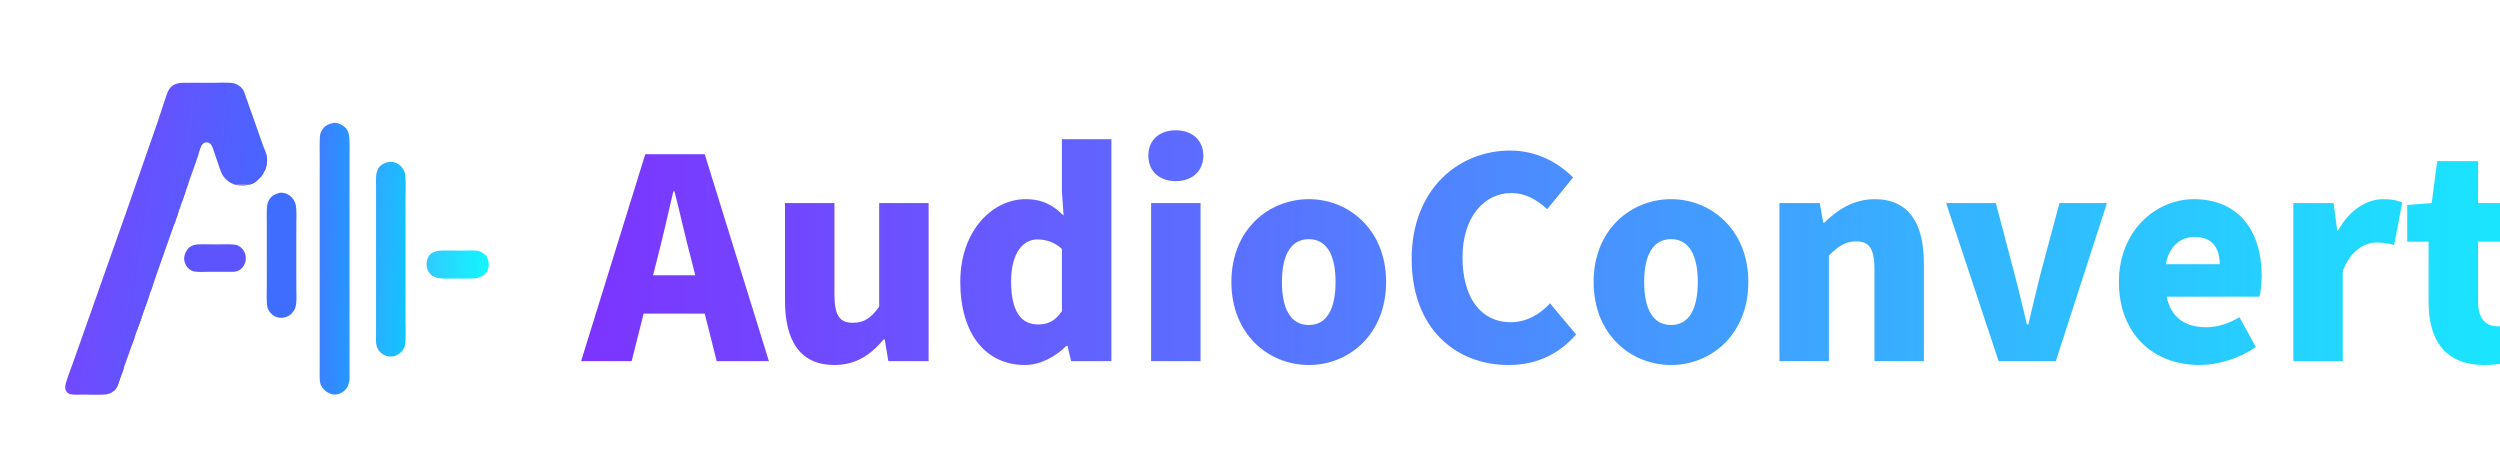
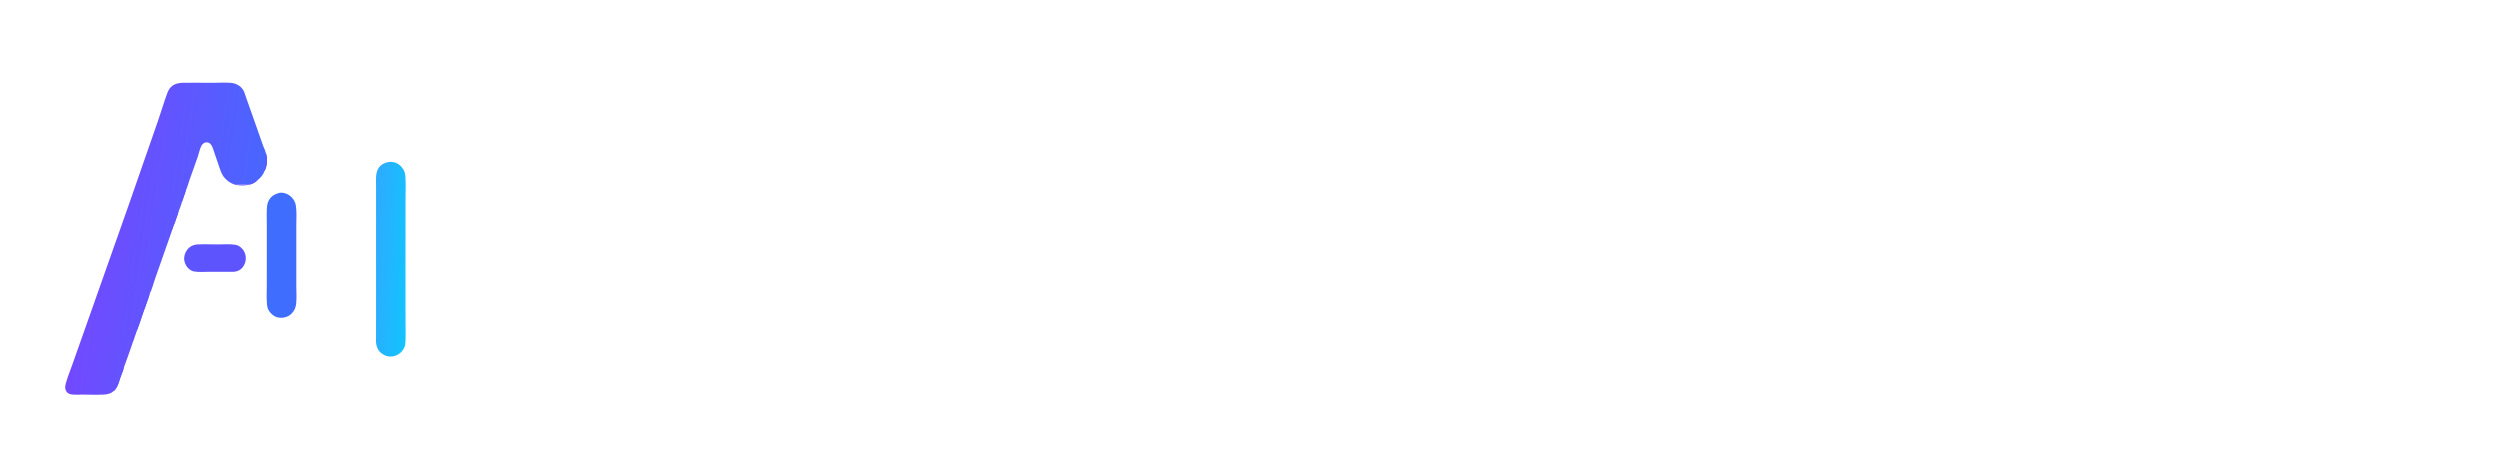
<svg xmlns="http://www.w3.org/2000/svg" fill="none" version="1.1" width="630" height="120" viewBox="0 0 630 120">
  <defs>
    <clipPath id="master_svg0_1_0174">
      <rect x="0" y="0" width="630" height="120" rx="0" />
    </clipPath>
    <clipPath id="master_svg1_1_0066">
      <rect x="12" y="2" width="116" height="116" rx="0" />
    </clipPath>
    <linearGradient x1="0.116" y1="0.47" x2="0.903" y2="0.648" id="master_svg2_1_0166">
      <stop offset="0%" stop-color="#7249FF" stop-opacity="1" />
      <stop offset="100%" stop-color="#4966FF" stop-opacity="1" />
    </linearGradient>
    <linearGradient x1="-0.062" y1="0.499" x2="1.026" y2="0.697" id="master_svg3_1_0168">
      <stop offset="0%" stop-color="#3E7EFF" stop-opacity="1" />
      <stop offset="100%" stop-color="#2598FF" stop-opacity="1" />
    </linearGradient>
    <linearGradient x1="-0.141" y1="0.495" x2="0.983" y2="0.908" id="master_svg4_1_0169">
      <stop offset="0%" stop-color="#2FAAFF" stop-opacity="1" />
      <stop offset="100%" stop-color="#12C4FF" stop-opacity="1" />
    </linearGradient>
    <linearGradient x1="0.005" y1="0.44" x2="0.992" y2="0.462" id="master_svg5_1_0171">
      <stop offset="0%" stop-color="#30CAFE" stop-opacity="1" />
      <stop offset="100%" stop-color="#10F6FE" stop-opacity="0.988" />
    </linearGradient>
    <linearGradient x1="637" y1="60.5" x2="147" y2="60.5" gradientUnits="userSpaceOnUse" id="master_svg6_1_447">
      <stop offset="0%" stop-color="#18E8FF" stop-opacity="1" />
      <stop offset="100%" stop-color="#7C34FF" stop-opacity="1" />
    </linearGradient>
  </defs>
  <g clip-path="url(#master_svg0_1_0174)">
    <g clip-path="url(#master_svg1_1_0066)">
      <g>
        <path d="M28.542,98.612C27.953,99.181,27.032,99.385,26.248,99.429C24.457,99.529,22.62,99.45,20.827,99.435C19.949,99.428,18.983,99.529,18.12,99.402C17.687,99.337,17.3,99.242,16.973,98.932C16.621,98.598,16.428,98.111,16.423,97.628C16.41,96.525,17.753,93.229,18.165,92.051L20.913,84.298L32.506,51.459L39.844,30.374C40.643,28.069,41.316,25.706,42.175,23.421C42.379,22.879,42.67,22.342,43.079,21.927C43.812,21.181,44.978,20.874,45.994,20.861C48.547,20.827,51.104,20.876,53.658,20.87C55.067,20.867,57.573,20.707,58.837,20.977C59.579,21.14,60.259,21.514,60.795,22.053C61.105,22.36,61.352,22.725,61.521,23.128C61.726,23.622,61.86,24.154,62.044,24.657C62.592,26.156,63.127,27.65,63.644,29.161L66.326,36.785C66.452,37.143,66.928,38.116,66.929,38.396C67.44,39.603,67.357,41.433,66.887,42.642C66.807,42.85,66.698,43.052,66.576,43.238C66.319,44.156,65.535,44.859,64.847,45.465C64.343,45.933,63.698,46.314,63.03,46.488L62.726,46.368C61.684,46.589,60.266,46.367,59.43,46.604C58.073,46.237,56.765,45.291,56.062,44.06C55.719,43.457,55.505,42.781,55.269,42.132C54.822,40.903,54.427,39.666,54.003,38.431C53.795,37.827,53.611,37.148,53.278,36.604C53.076,36.274,52.812,36.02,52.431,35.918C52.058,35.821,51.662,35.886,51.34,36.097C51.085,36.263,50.879,36.493,50.742,36.764C50.328,37.564,50.158,38.55,49.868,39.405C49.207,41.351,48.489,43.286,47.799,45.223C47.482,46.111,47.264,47.067,46.873,47.924C46.532,48.974,46.174,50.018,45.798,51.056C45.598,51.73,45.374,52.505,45.05,53.13C44.818,53.846,44.624,54.628,44.325,55.316C44.125,56.135,43.632,56.913,43.476,57.727L39.017,70.42C38.692,71.317,38.246,73.098,37.788,73.873C37.546,74.79,37.185,75.699,36.867,76.594C36.663,77.169,36.486,77.794,36.225,78.344L36.047,78.904C35.943,79.228,35.845,79.552,35.709,79.865C35.326,81.152,34.802,82.422,34.363,83.694C34.267,84.035,34.177,84.358,34.018,84.677C33.839,85.491,33.408,86.266,33.189,87.084C32.509,88.919,31.928,90.802,31.219,92.625C31.062,93.411,30.659,94.228,30.389,94.987C30.107,95.779,29.905,96.65,29.523,97.399C29.316,97.804,29.032,98.282,28.652,98.542C28.617,98.567,28.58,98.59,28.542,98.612Z" fill="url(#master_svg2_1_0166)" fill-opacity="1" style="mix-blend-mode:passthrough" />
      </g>
      <g>
        <path d="M28.542,98.612C28.661,98.353,28.888,98.24,29.019,98.004C29.006,97.932,28.99,97.868,28.969,97.798C28.92,97.638,29.293,97.088,29.384,96.917C29.52,96.665,29.68,96.397,29.77,96.125C29.991,95.462,30.01,94.714,30.274,94.067C30.49,93.538,31.001,93.278,31.068,92.677C31.07,92.656,31.072,92.634,31.075,92.613L31.219,92.625C31.062,93.411,30.659,94.228,30.389,94.987C30.107,95.779,29.905,96.65,29.523,97.399C29.316,97.804,29.032,98.282,28.652,98.542C28.617,98.567,28.58,98.59,28.542,98.612Z" fill="#5E54FE" fill-opacity="1" style="mix-blend-mode:passthrough" />
      </g>
      <g>
        <path d="M36.021,77.928C36.088,78.068,36.156,78.207,36.225,78.344L36.047,78.904C35.943,79.228,35.845,79.552,35.71,79.865C35.326,81.152,34.802,82.422,34.363,83.694C34.208,82.503,34.875,81.453,35.225,80.378L35.256,80.282C35.359,79.623,35.732,79,35.882,78.343C35.956,78.199,35.99,78.087,36.021,77.928Z" fill="#5E54FE" fill-opacity="1" style="mix-blend-mode:passthrough" />
      </g>
      <g>
        <path d="M43.865,55.785C43.877,55.726,43.891,55.675,43.917,55.621C44.17,55.078,44.276,54.487,44.533,53.94L44.5,54.052C44.721,53.7,44.756,53.332,45.05,53.131C44.818,53.846,44.624,54.628,44.325,55.316C44.125,56.135,43.632,56.913,43.476,57.727C43.413,57.66,43.371,57.58,43.323,57.502C43.266,56.93,43.632,56.295,43.865,55.785Z" fill="#5E54FE" fill-opacity="1" style="mix-blend-mode:passthrough" />
      </g>
      <g>
        <path d="M66.929,38.396C67.44,39.603,67.357,41.433,66.887,42.642C66.807,42.85,66.698,43.052,66.576,43.238C66.581,43.096,66.591,42.952,66.593,42.81C66.598,42.279,66.852,41.77,66.909,41.238C67.008,40.292,66.935,39.345,66.929,38.396Z" fill="#5E54FE" fill-opacity="1" style="mix-blend-mode:passthrough" />
      </g>
      <g>
        <path d="M36.021,77.928C36.302,77.169,36.649,76.434,36.92,75.671C37.071,75.243,37.138,74.664,37.355,74.279C37.384,74.544,37.219,74.776,37.219,75.04C37.406,74.882,37.569,74.181,37.672,73.921L37.788,73.873C37.546,74.79,37.185,75.699,36.867,76.594C36.663,77.169,36.486,77.794,36.225,78.344C36.156,78.207,36.088,78.068,36.021,77.928Z" fill="#5E54FE" fill-opacity="1" style="mix-blend-mode:passthrough" />
      </g>
      <g>
        <path d="M45.798,51.056C45.83,50.18,46,48.79,46.6,48.101C46.721,48.087,46.783,48.001,46.873,47.924C46.532,48.974,46.174,50.018,45.798,51.056Z" fill="#5E54FE" fill-opacity="1" style="mix-blend-mode:passthrough" />
      </g>
      <g>
-         <path d="M33.189,87.084C33.05,86.281,33.301,85.467,33.727,84.774C33.801,84.949,33.598,85.135,33.608,85.344C33.765,85.241,33.878,84.817,33.949,84.634L34.018,84.677C33.839,85.491,33.408,86.266,33.189,87.084Z" fill="#5E54FE" fill-opacity="1" style="mix-blend-mode:passthrough" />
-       </g>
+         </g>
      <g>
        <path d="M62.726,46.368C63.516,46.262,64.021,45.554,64.847,45.465C64.343,45.933,63.698,46.314,63.03,46.488L62.726,46.368Z" fill="#5E54FE" fill-opacity="1" style="mix-blend-mode:passthrough" />
      </g>
      <g>
-         <path d="M84.145,30.963C84.373,30.944,84.663,30.973,84.886,31.012C85.776,31.168,86.896,31.864,87.41,32.605C87.879,33.279,88.029,34.239,88.062,35.047C88.127,36.711,88.075,38.399,88.075,40.066L88.073,49.418L88.073,78.208L88.076,90.891L88.077,94.191C88.077,94.824,88.141,95.529,88.01,96.148C87.76,97.33,87.269,98.214,86.237,98.863C85.449,99.36,84.568,99.561,83.65,99.357C83.2,99.209,82.767,99.033,82.369,98.774C81.632,98.294,80.882,97.417,80.704,96.537C80.494,95.5,80.566,94.457,80.564,93.408L80.562,89.211L80.563,73.774L80.565,47.557L80.568,39.198C80.569,37.519,80.497,35.8,80.643,34.127C80.686,33.622,81.014,32.989,81.292,32.568C81.989,31.515,82.979,31.203,84.145,30.963Z" fill="url(#master_svg3_1_0168)" fill-opacity="1" style="mix-blend-mode:passthrough" />
-       </g>
+         </g>
      <g>
        <path d="M98.044,40.82C98.674,40.725,99.382,40.865,99.958,41.129C100.87,41.547,101.645,42.471,101.974,43.411C102.389,44.595,102.187,48.638,102.196,50.175L102.185,66.004L102.185,79.693C102.183,81.804,102.27,83.941,102.179,86.05C102.154,86.615,102.085,87.13,101.838,87.645C101.355,88.651,100.566,89.327,99.519,89.691C99.365,89.733,99.21,89.775,99.052,89.8C98.014,89.968,97.059,89.725,96.219,89.101C95.395,88.489,94.935,87.663,94.8,86.648C94.713,85.998,94.762,85.296,94.762,84.64L94.763,81.082L94.765,68.927L94.764,51.447L94.764,46.804C94.763,46.003,94.713,45.177,94.779,44.38C94.842,43.596,95.049,42.759,95.551,42.133C96.165,41.367,97.087,40.934,98.044,40.82Z" fill="url(#master_svg4_1_0169)" fill-opacity="1" style="mix-blend-mode:passthrough" />
      </g>
      <g>
        <path d="M70.488,48.578C71.368,48.473,72.227,48.751,72.95,49.25C73.76,49.811,74.371,50.735,74.536,51.702C74.809,53.299,74.675,55.035,74.672,56.654L74.669,64.478L74.672,72.317C74.674,73.686,74.775,75.136,74.635,76.494C74.565,77.179,74.345,77.908,73.943,78.471C73.302,79.366,72.514,79.859,71.432,80.045C70.672,80.135,69.9,80.069,69.216,79.699C68.449,79.284,67.667,78.418,67.435,77.569C67.075,76.251,67.235,73.438,67.235,71.934L67.237,63.481L67.237,56.356C67.236,55.034,67.173,53.669,67.268,52.352C67.319,51.645,67.437,51.029,67.793,50.409C68.416,49.323,69.327,48.897,70.488,48.578Z" fill="#3F6DFE" fill-opacity="1" style="mix-blend-mode:passthrough" />
      </g>
      <g>
-         <path d="M110.397,63.187C112.295,63.069,114.248,63.156,116.151,63.155C117.084,63.154,119.843,63.032,120.568,63.227C121.443,63.463,121.94,63.953,122.61,64.517C122.728,64.849,122.873,65.17,122.979,65.507C123.295,66.514,123.222,67.441,122.722,68.371C122.186,69.368,121.313,69.753,120.284,70.056C120.271,70.058,120.258,70.06,120.245,70.062C118.578,70.301,116.761,70.19,115.075,70.192C113.642,70.194,111.986,70.301,110.574,70.093C110.055,70.018,109.554,69.847,109.098,69.588C108.299,69.128,107.817,68.357,107.593,67.481C107.367,66.601,107.527,65.403,108.014,64.621C108.595,63.687,109.395,63.431,110.397,63.187Z" fill="url(#master_svg5_1_0171)" fill-opacity="1" style="mix-blend-mode:passthrough" />
-       </g>
+         </g>
      <g>
        <path d="M49.53,61.61C51.304,61.507,53.131,61.59,54.91,61.59C56.199,61.589,58.126,61.457,59.353,61.684C59.815,61.771,60.272,62.019,60.638,62.308C61.385,62.896,61.831,63.743,61.93,64.686C62.029,65.652,61.746,66.617,61.14,67.374C60.564,68.08,59.858,68.399,58.969,68.491C56.832,68.515,54.692,68.496,52.554,68.496C51.382,68.496,50.057,68.618,48.904,68.406C48.48,68.328,48.088,68.141,47.745,67.882C47.038,67.346,46.563,66.466,46.437,65.593C46.3,64.64,46.622,63.667,47.197,62.907C47.785,62.131,48.577,61.735,49.53,61.61Z" fill="#5E54FE" fill-opacity="1" style="mix-blend-mode:passthrough" />
      </g>
      <g>
        <path d="M62.726,46.368L63.03,46.488C61.768,46.808,60.708,46.822,59.43,46.604C60.266,46.367,61.684,46.589,62.726,46.368Z" fill="#5E54FE" fill-opacity="0.988" style="mix-blend-mode:passthrough" />
      </g>
    </g>
    <g>
-       <path d="M146.44,91L159.18,91L162.19,79.03L177.59,79.03L180.6,91L193.76,91L177.59,38.85L162.61,38.85L146.44,91ZM164.57,69.37L165.69,64.96C167.02,59.78,168.42,53.69,169.68,48.23L169.96,48.23C171.36,53.55,172.69,59.78,174.09,64.96L175.21,69.37L164.57,69.37ZM210.28,91.98C215.67,91.98,219.38,89.46,222.67,85.54L222.95,85.54L223.86,91L234.01,91L234.01,51.17L221.55,51.17L221.55,77.28C219.45,80.22,217.7,81.34,214.9,81.34C211.75,81.34,210.28,79.73,210.28,74.27L210.28,51.17L197.82,51.17L197.82,75.81C197.82,85.75,201.53,91.98,210.28,91.98ZM258.3,91.98C262.08,91.98,265.93,89.95,268.73,87.15L269.01,87.15L269.92,91L280.07,91L280.07,35.07L267.61,35.07L267.61,48.37L268.03,54.32C265.44,51.8,262.85,50.19,258.44,50.19C250.18,50.19,241.99,58.03,241.99,71.05C241.99,84.07,248.36,91.98,258.3,91.98ZM261.59,81.76C257.32,81.76,254.8,78.54,254.8,70.91C254.8,63.56,257.95,60.34,261.38,60.34C263.48,60.34,265.72,60.97,267.61,62.72L267.61,78.4C265.86,80.99,263.97,81.76,261.59,81.76ZM290.08,91L302.54,91L302.54,51.17L290.08,51.17L290.08,91ZM296.31,45.64C300.44,45.64,303.24,43.12,303.24,39.2C303.24,35.35,300.44,32.83,296.31,32.83C292.11,32.83,289.38,35.35,289.38,39.2C289.38,43.12,292.11,45.64,296.31,45.64ZM329.84,91.98C339.92,91.98,349.3,84.28,349.3,71.05C349.3,57.89,339.92,50.19,329.84,50.19C319.69,50.19,310.31,57.89,310.31,71.05C310.31,84.28,319.69,91.98,329.84,91.98ZM329.84,81.9C325.15,81.9,323.05,77.7,323.05,71.05C323.05,64.47,325.15,60.27,329.84,60.27C334.46,60.27,336.56,64.47,336.56,71.05C336.56,77.7,334.46,81.9,329.84,81.9ZM380.17,91.98C386.96,91.98,392.77,89.39,397.18,84.28L390.6,76.44C388.15,79.1,384.86,81.2,380.66,81.2C373.31,81.2,368.55,75.18,368.55,64.82C368.55,54.67,374.08,48.65,380.8,48.65C384.51,48.65,387.24,50.33,389.9,52.71L396.41,44.73C392.84,41.09,387.38,37.94,380.59,37.94C367.36,37.94,355.74,47.88,355.74,65.24C355.74,82.88,366.94,91.98,380.17,91.98ZM421.12,91.98C431.2,91.98,440.58,84.28,440.58,71.05C440.58,57.89,431.2,50.19,421.12,50.19C410.97,50.19,401.59,57.89,401.59,71.05C401.59,84.28,410.97,91.98,421.12,91.98ZM421.12,81.9C416.43,81.9,414.33,77.7,414.33,71.05C414.33,64.47,416.43,60.27,421.12,60.27C425.74,60.27,427.84,64.47,427.84,71.05C427.84,77.7,425.74,81.9,421.12,81.9ZM448.42,91L460.88,91L460.88,64.4C463.26,62.09,464.94,60.83,467.74,60.83C470.89,60.83,472.36,62.37,472.36,67.9L472.36,91L484.82,91L484.82,66.36C484.82,56.42,481.11,50.19,472.43,50.19C467.04,50.19,462.98,52.92,459.69,56.14L459.48,56.14L458.57,51.17L448.42,51.17L448.42,91ZM503.65,91L518.07,91L530.95,51.17L518.98,51.17L514.08,69.51C513.1,73.43,512.12,77.56,511.14,81.76L510.79,81.76C509.74,77.56,508.83,73.43,507.78,69.51L502.95,51.17L490.42,51.17L503.65,91ZM554.26,91.98C558.88,91.98,564.34,90.37,568.47,87.43L564.34,79.94C561.47,81.62,558.81,82.46,555.94,82.46C550.9,82.46,547.12,80.22,546,74.76L569.38,74.76C569.66,73.78,569.94,71.61,569.94,69.37C569.94,58.52,564.34,50.19,552.86,50.19C543.27,50.19,533.96,58.17,533.96,71.05C533.96,84.28,542.78,91.98,554.26,91.98ZM545.79,66.57C546.63,61.88,549.64,59.71,553.07,59.71C557.62,59.71,559.37,62.65,559.37,66.57L545.79,66.57ZM577.92,91L590.38,91L590.38,68.25C592.41,63,595.98,61.11,598.92,61.11C600.67,61.11,601.86,61.39,603.33,61.74L605.36,51.03C604.24,50.54,602.91,50.19,600.53,50.19C596.54,50.19,592.13,52.78,589.19,58.1L588.98,58.1L588.07,51.17L577.92,51.17L577.92,91ZM626.08,91.98C630.14,91.98,633.01,91.14,635.11,90.51L633.15,81.48C632.17,81.83,630.77,82.25,629.51,82.25C626.57,82.25,624.47,80.5,624.47,76.09L624.47,60.9L633.85,60.9L633.85,51.17L624.47,51.17L624.47,40.6L614.18,40.6L612.78,51.17L606.62,51.66L606.62,60.9L612.01,60.9L612.01,76.23C612.01,85.61,616.07,91.98,626.08,91.98Z" fill="url(#master_svg6_1_447)" fill-opacity="1" />
-     </g>
+       </g>
  </g>
</svg>